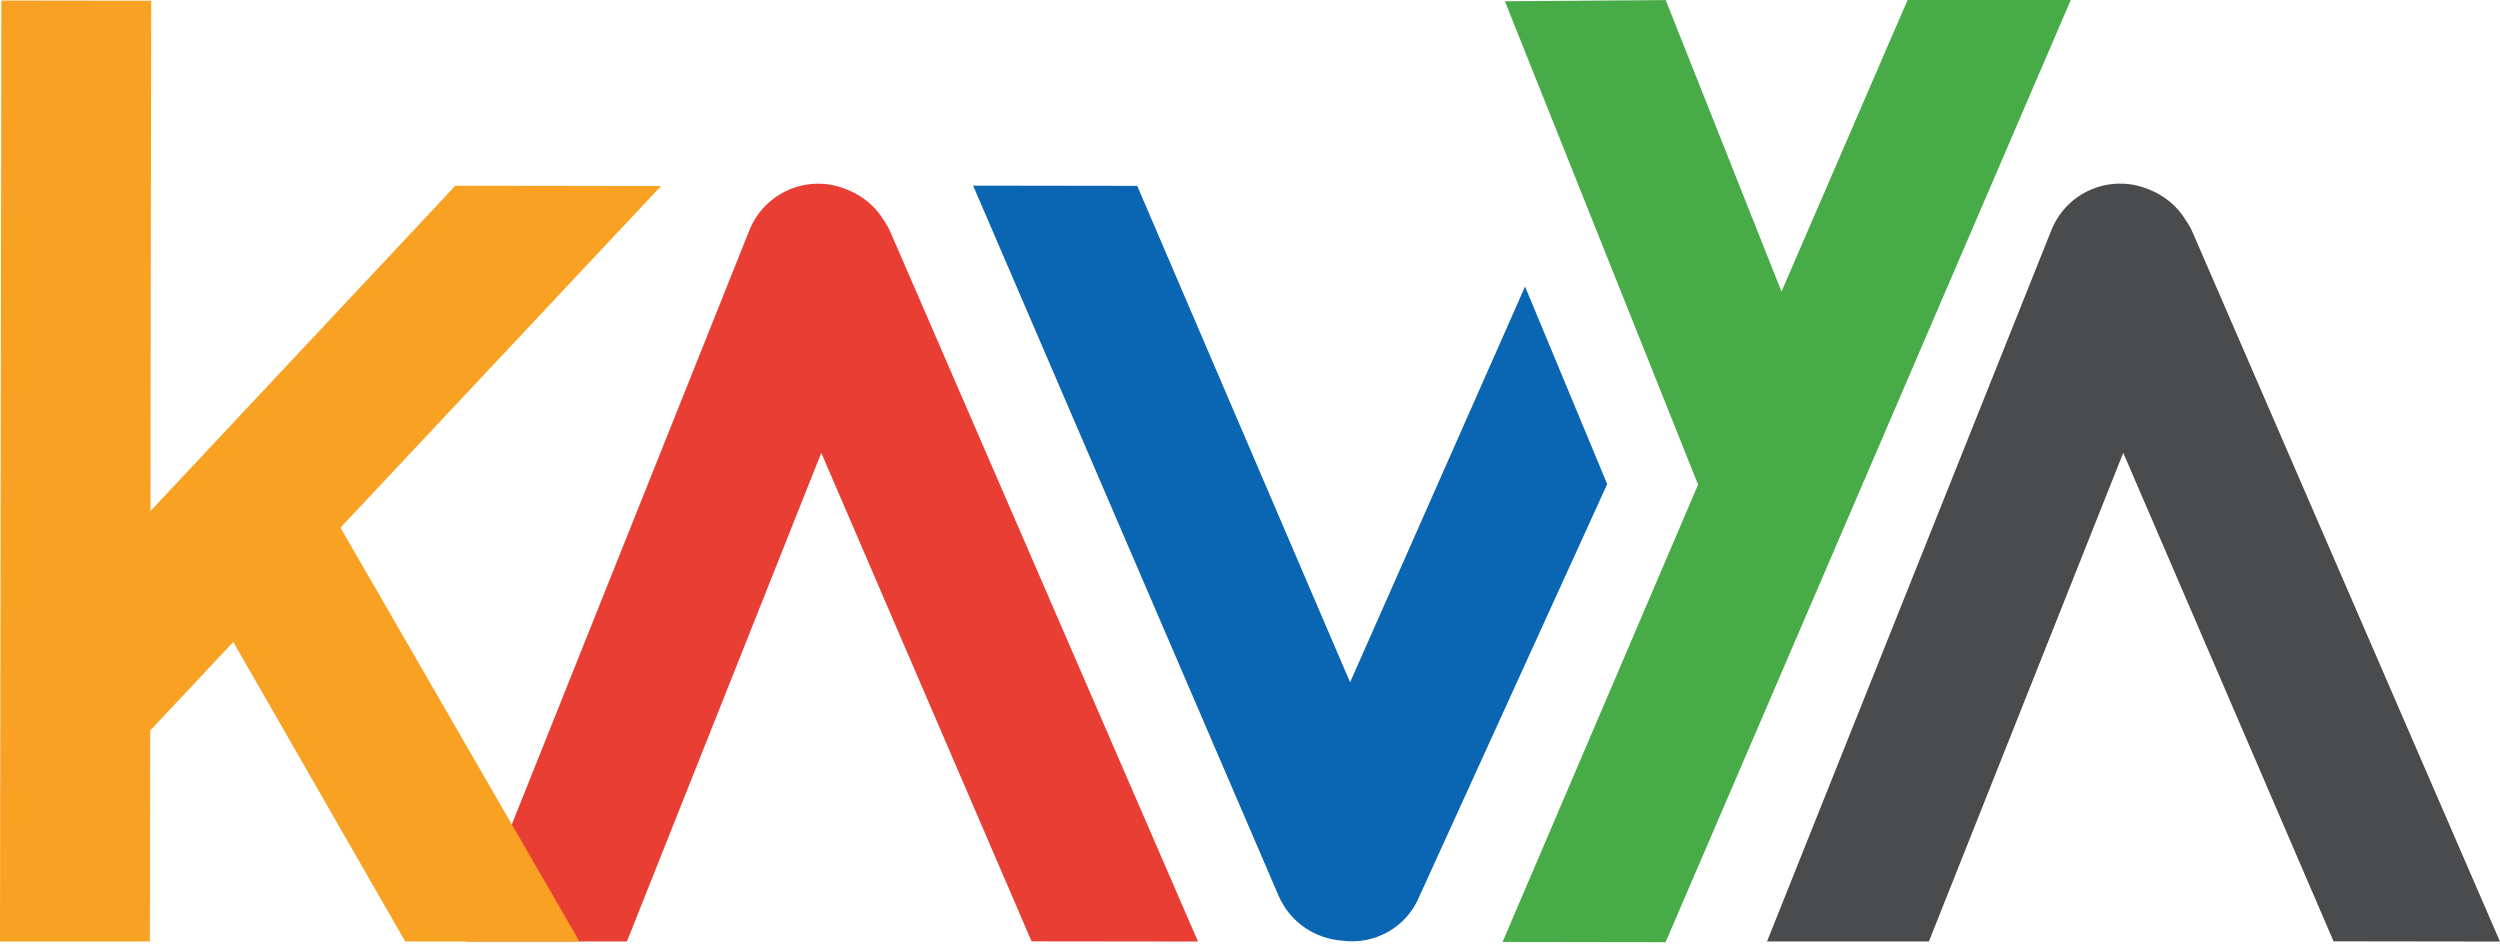
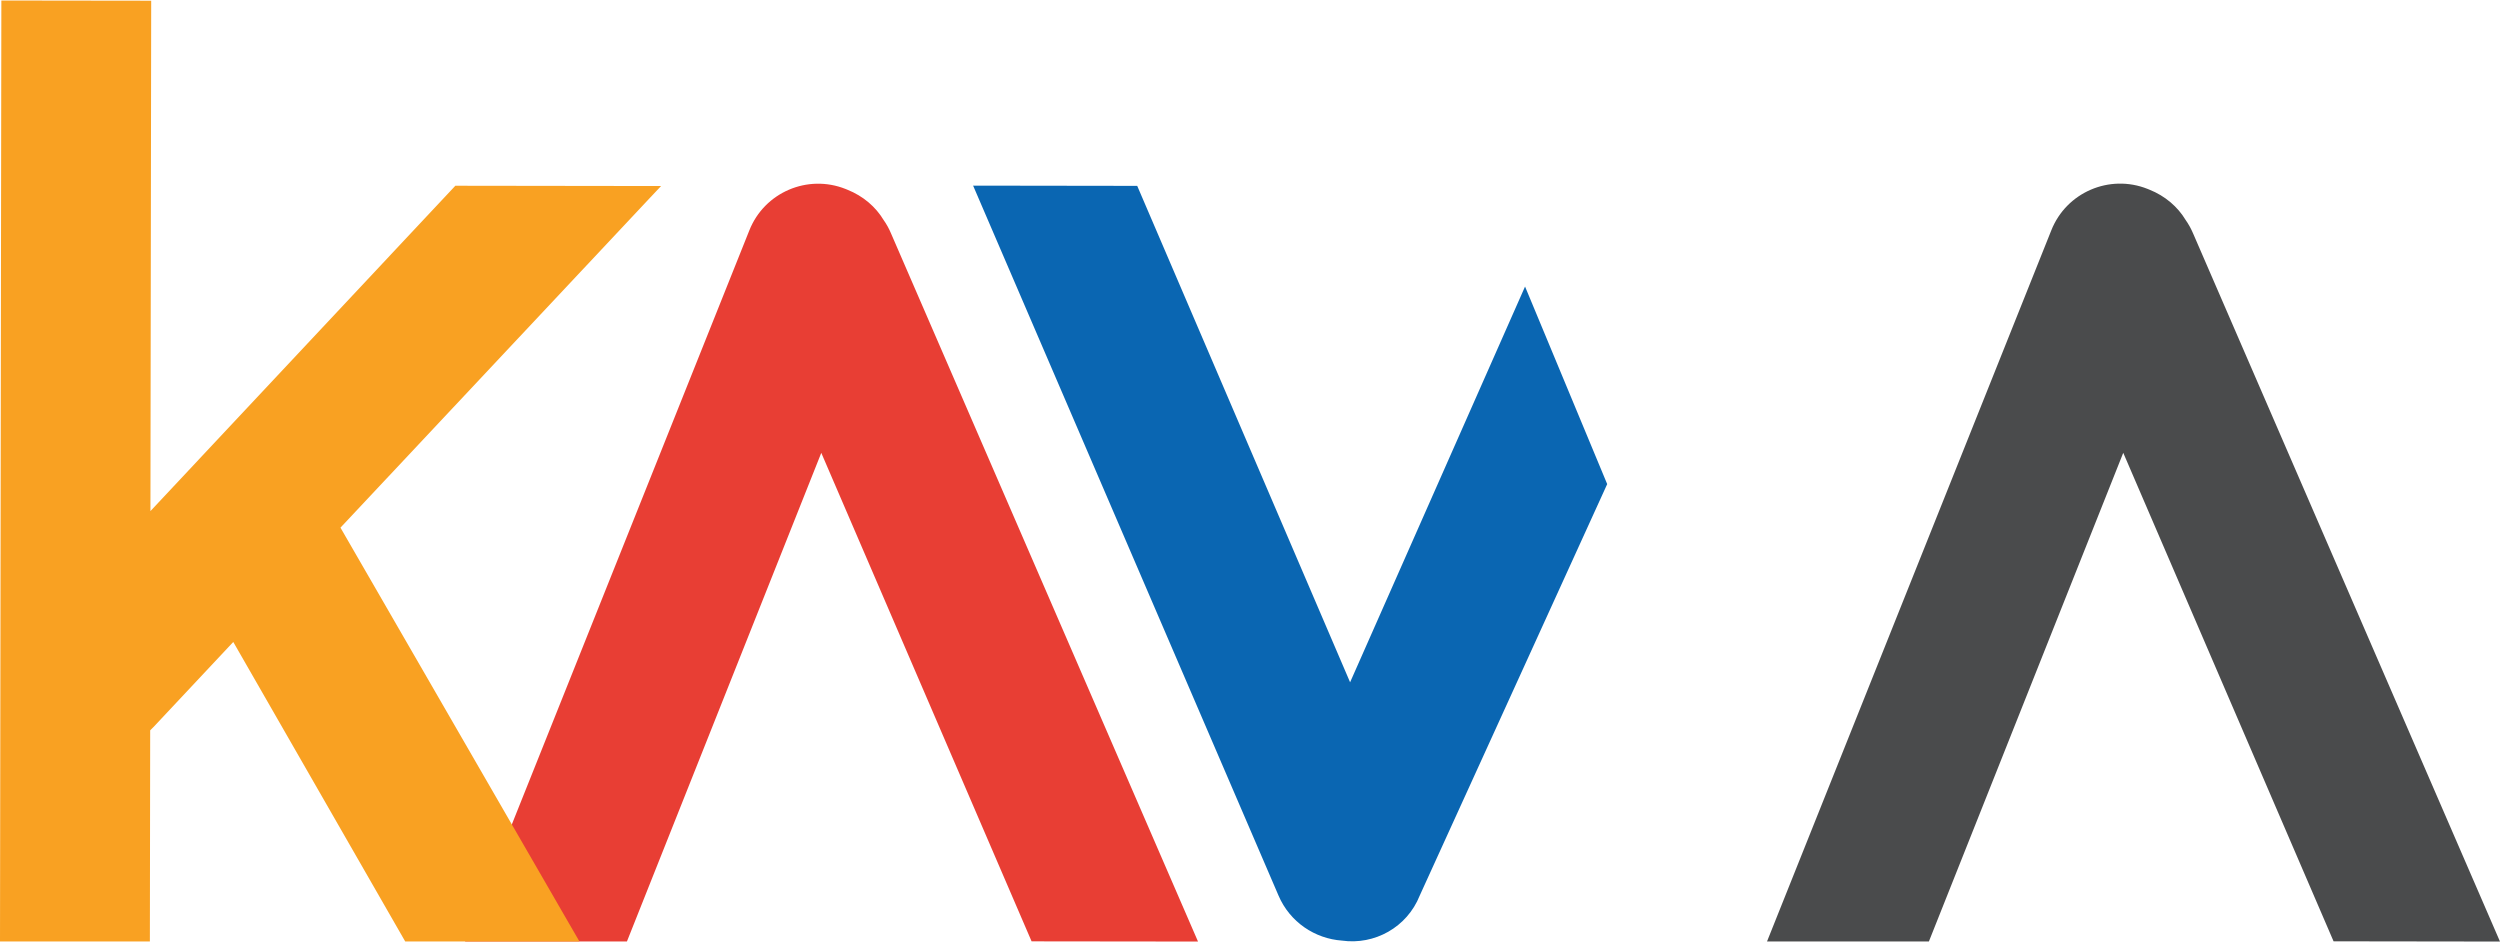
<svg xmlns="http://www.w3.org/2000/svg" width="213" height="81" viewBox="0 0 213 81" fill="none">
  <path d="M129.934 24.414L115.028 58.131L96.891 15.836L82.909 15.816L108.931 76.305C109.902 78.571 112.036 79.975 114.333 80.139C117.1 80.531 119.881 79.014 120.961 76.302L136.933 41.245L129.934 24.414Z" fill="#0A66B2" />
-   <path d="M162.526 0L151.785 24.84L151.771 24.809L141.919 0.007L128.216 0.106L144.676 41.289L144.611 41.443L128.039 80.21L128.022 80.254L141.909 80.275L141.936 80.21L176.43 0H162.526Z" fill="#47AC48" />
  <path d="M102.071 80.22L87.891 80.203L69.973 38.584L53.414 80.214H39.623L43.606 70.246L63.842 19.633C65.127 16.392 68.804 14.81 72.045 16.102L72.195 16.163C73.558 16.709 74.611 17.629 75.285 18.747C75.531 19.094 75.742 19.476 75.912 19.881L102.068 80.214L102.071 80.22Z" fill="#E83E34" />
  <path d="M29.008 44.956L56.321 15.85L38.795 15.826L12.817 43.545L12.882 0.061L3.309 0.048L0.116 0.044V0.048L0 80.214H12.769L12.796 62.227V62.224C12.895 62.135 12.991 62.036 13.083 61.938L19.875 54.696L34.525 80.214H39.633H46.895L49.366 80.21L43.61 70.246L29.008 44.956Z" fill="#F9A122" />
  <path d="M213 80.22L205.912 80.21L198.82 80.2L180.901 38.58L164.343 80.21H150.551L174.771 19.625C176.055 16.385 179.733 14.803 182.973 16.095L183.123 16.156C184.486 16.701 185.539 17.622 186.214 18.739C186.46 19.087 186.671 19.469 186.845 19.874L212.993 80.207L213 80.22Z" fill="#4A4B4C" />
</svg>